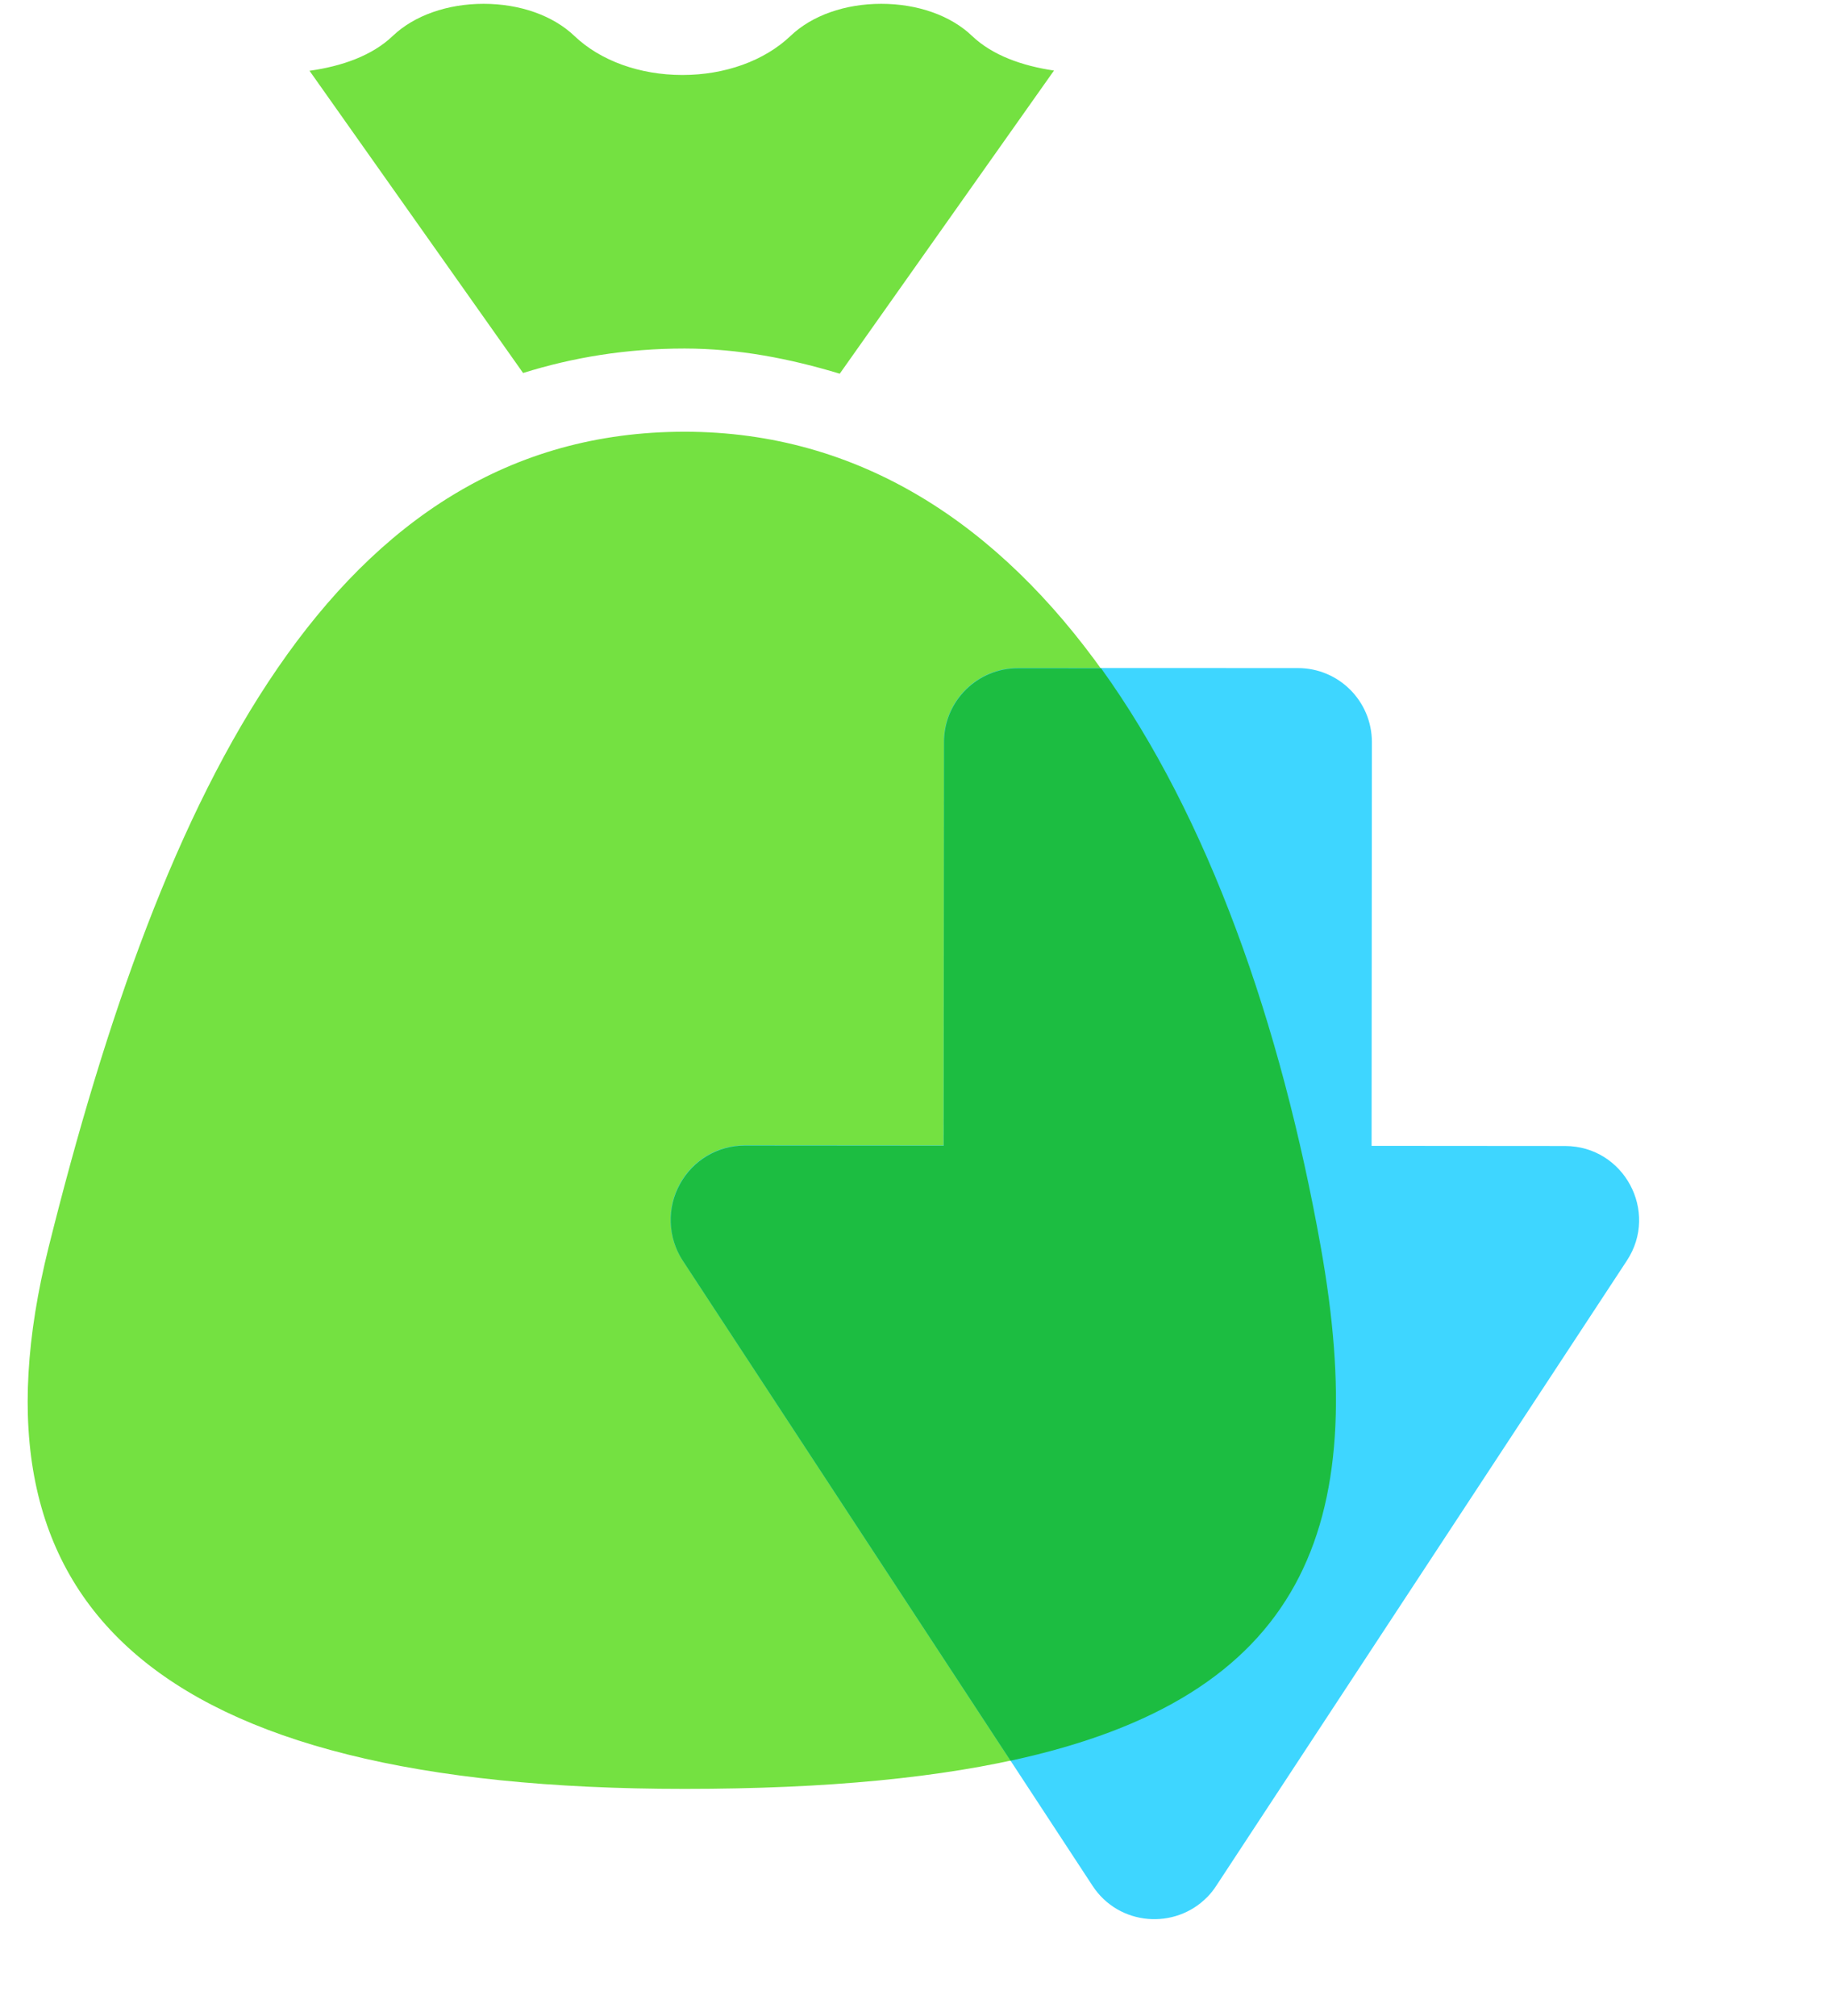
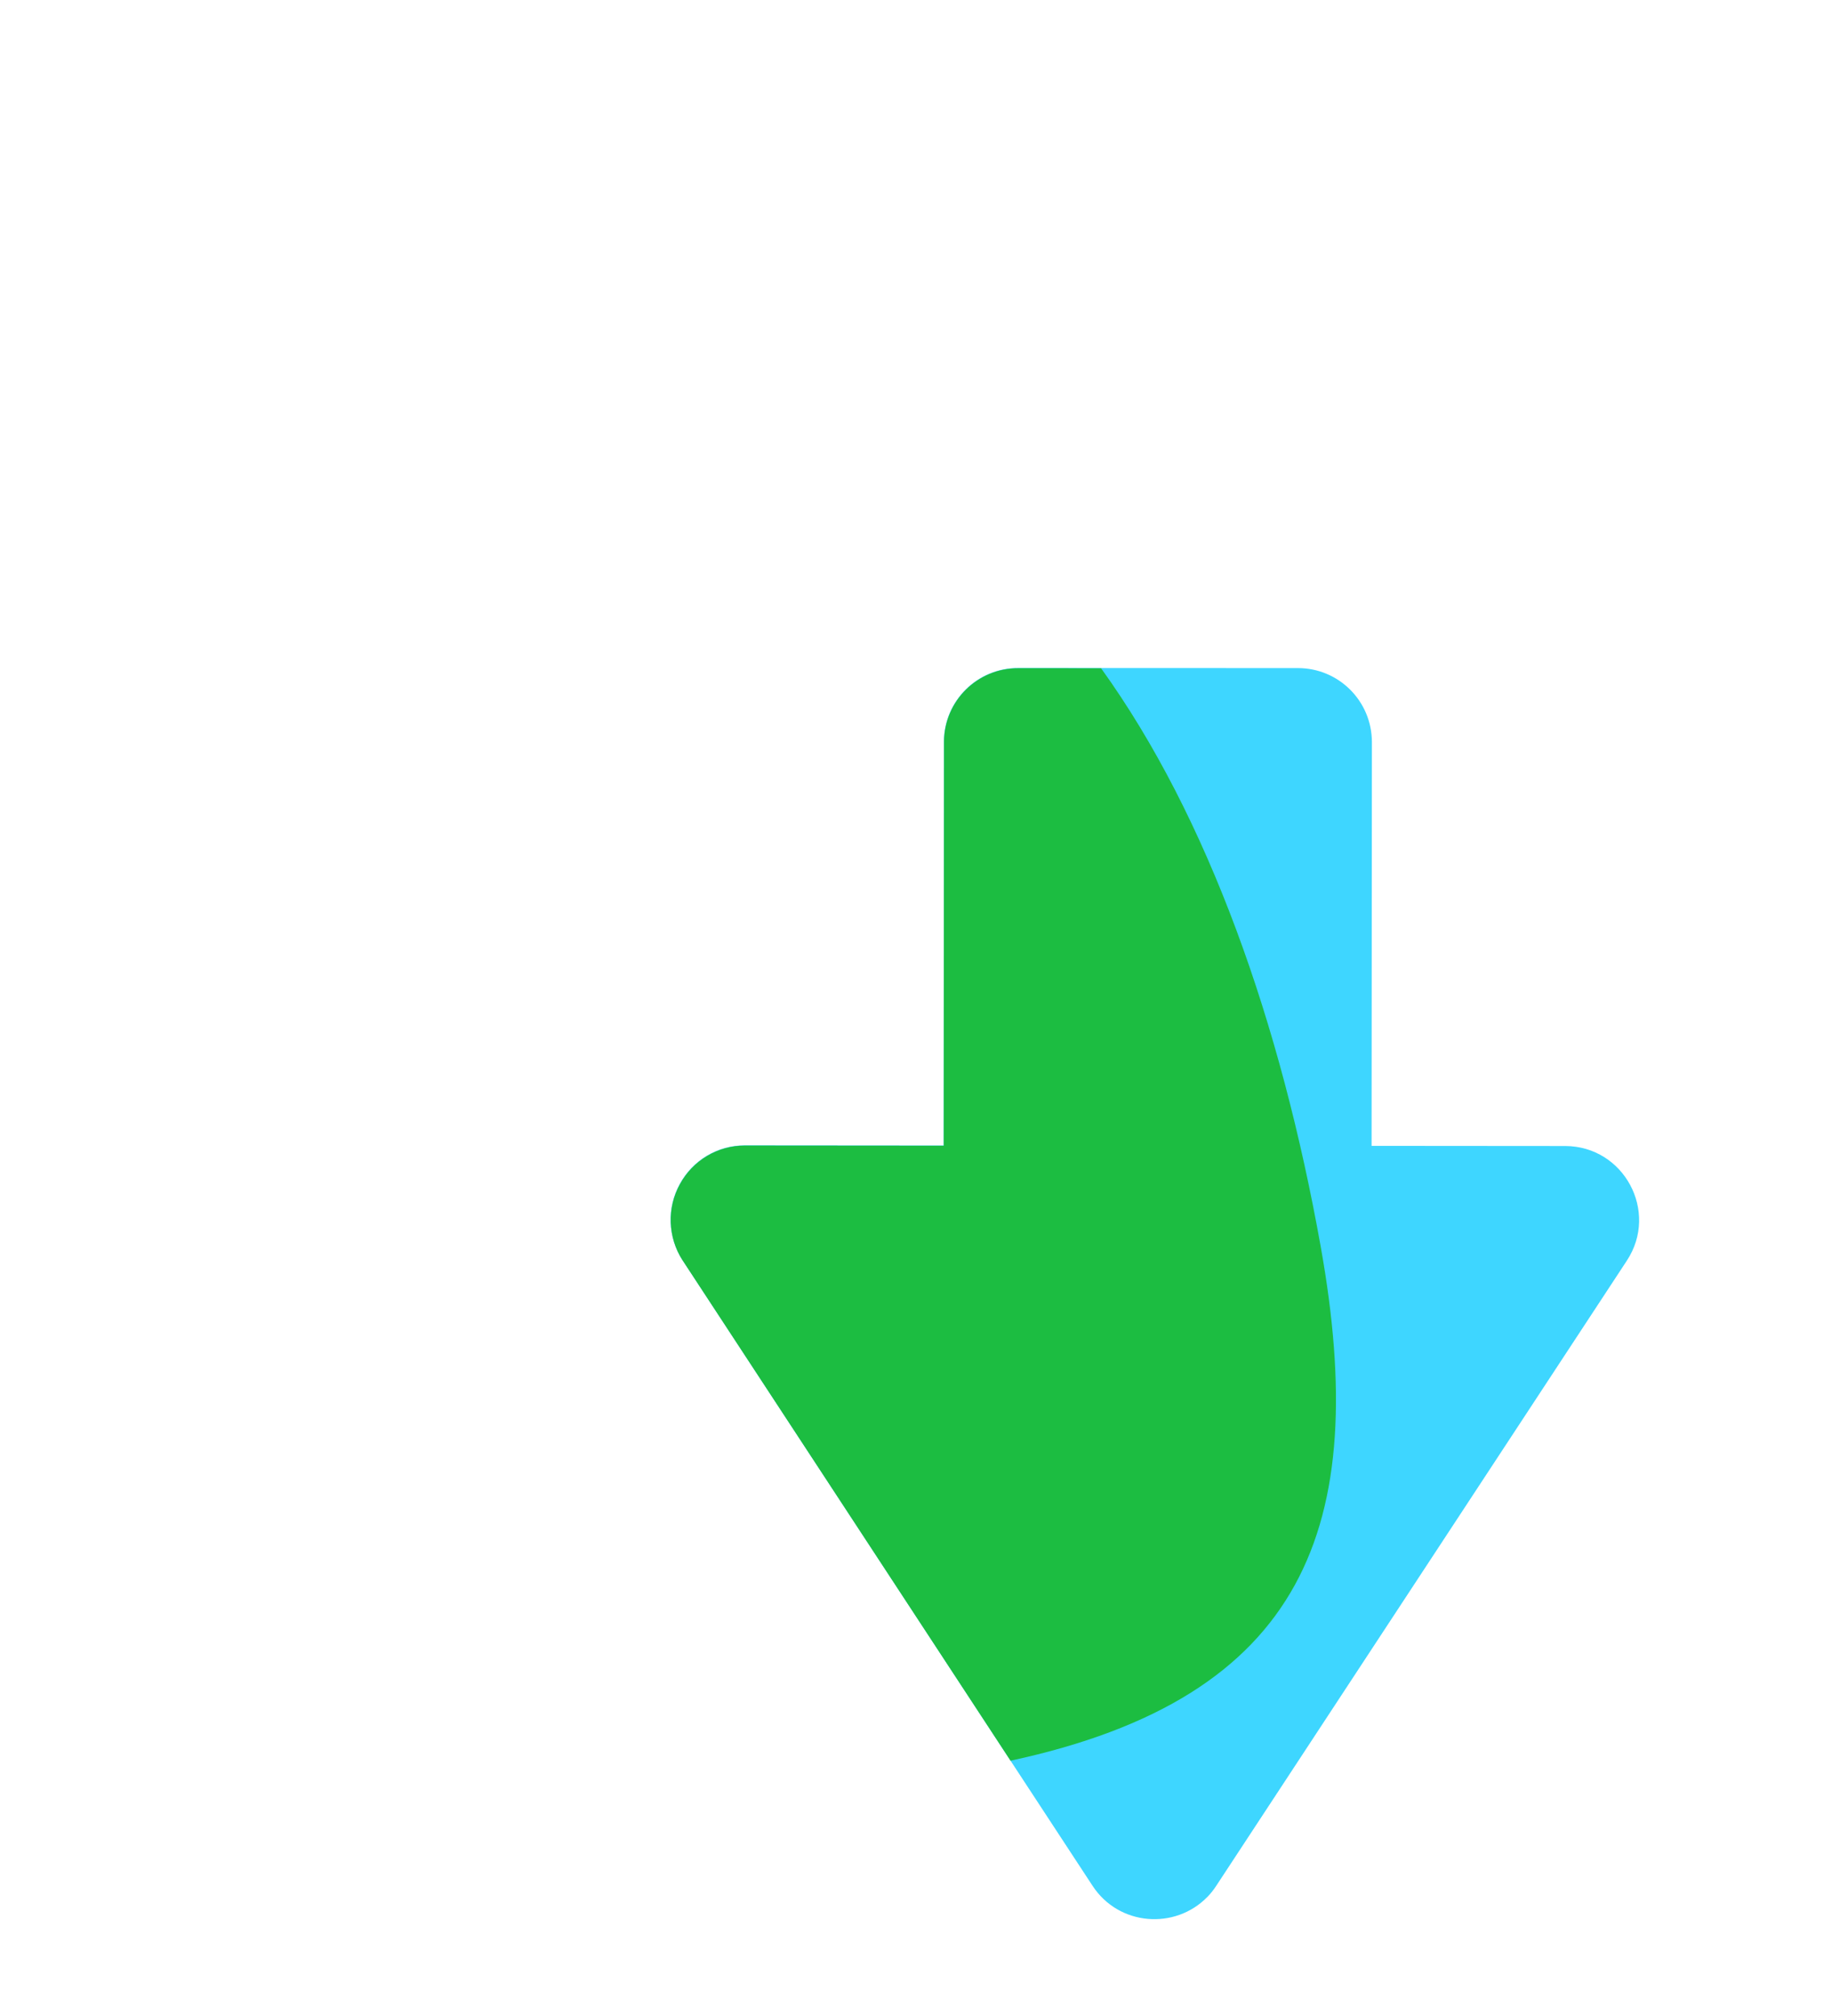
<svg xmlns="http://www.w3.org/2000/svg" width="60" height="66" viewBox="0 0 60 66" fill="none">
-   <path d="M27.503 12.234L34.519 2.31C33.473 2.155 32.503 1.812 31.834 1.175C31.135 0.507 30.052 0.125 28.861 0.125C27.674 0.125 26.591 0.507 25.892 1.175C25.038 1.989 23.747 2.455 22.351 2.455C20.952 2.455 19.661 1.988 18.81 1.175C18.109 0.507 17.026 0.125 15.837 0.125C14.65 0.125 13.566 0.508 12.865 1.175C12.189 1.821 11.201 2.169 10.137 2.317L17.132 12.211C18.753 11.704 20.504 11.41 22.421 11.41C24.199 11.412 25.877 11.744 27.503 12.234M43.245 40.825C40.661 26.358 33.92 14.134 22.421 14.134C10.916 14.134 5.322 25.881 1.594 40.825C-1.324 52.521 4.939 58.565 22.422 58.565C41.115 58.565 45.366 52.708 43.245 40.825Z" fill="#74E141" />
  <path fill-rule="evenodd" clip-rule="evenodd" d="M39.54 62.106C39.649 61.994 39.745 61.873 39.835 61.735L53.282 41.27C54.339 39.662 53.185 37.523 51.261 37.518L44.921 37.513L44.931 24.288C44.927 22.949 43.841 21.868 42.503 21.872L33.349 21.869C32.011 21.863 30.919 22.939 30.913 24.277L30.904 37.501L30.742 37.501L24.387 37.496C23.499 37.496 22.686 37.982 22.262 38.763C22.052 39.146 21.948 39.578 21.964 40.015C21.979 40.453 22.11 40.882 22.348 41.249L35.778 61.731C36.643 63.06 38.489 63.183 39.54 62.104L39.54 62.106Z" fill="#3ED6FF" />
  <path fill-rule="evenodd" clip-rule="evenodd" d="M36.062 21.878C39.577 26.757 41.949 33.504 43.257 40.825C44.893 49.988 42.739 55.568 33.096 57.642L22.353 41.257C22.115 40.89 21.984 40.46 21.968 40.023C21.953 39.586 22.056 39.154 22.267 38.771C22.691 37.99 23.504 37.504 24.392 37.504L30.747 37.509L30.908 37.509L30.918 24.285C30.924 22.947 32.015 21.87 33.353 21.877L36.062 21.878Z" fill="#1CBD41" />
</svg>